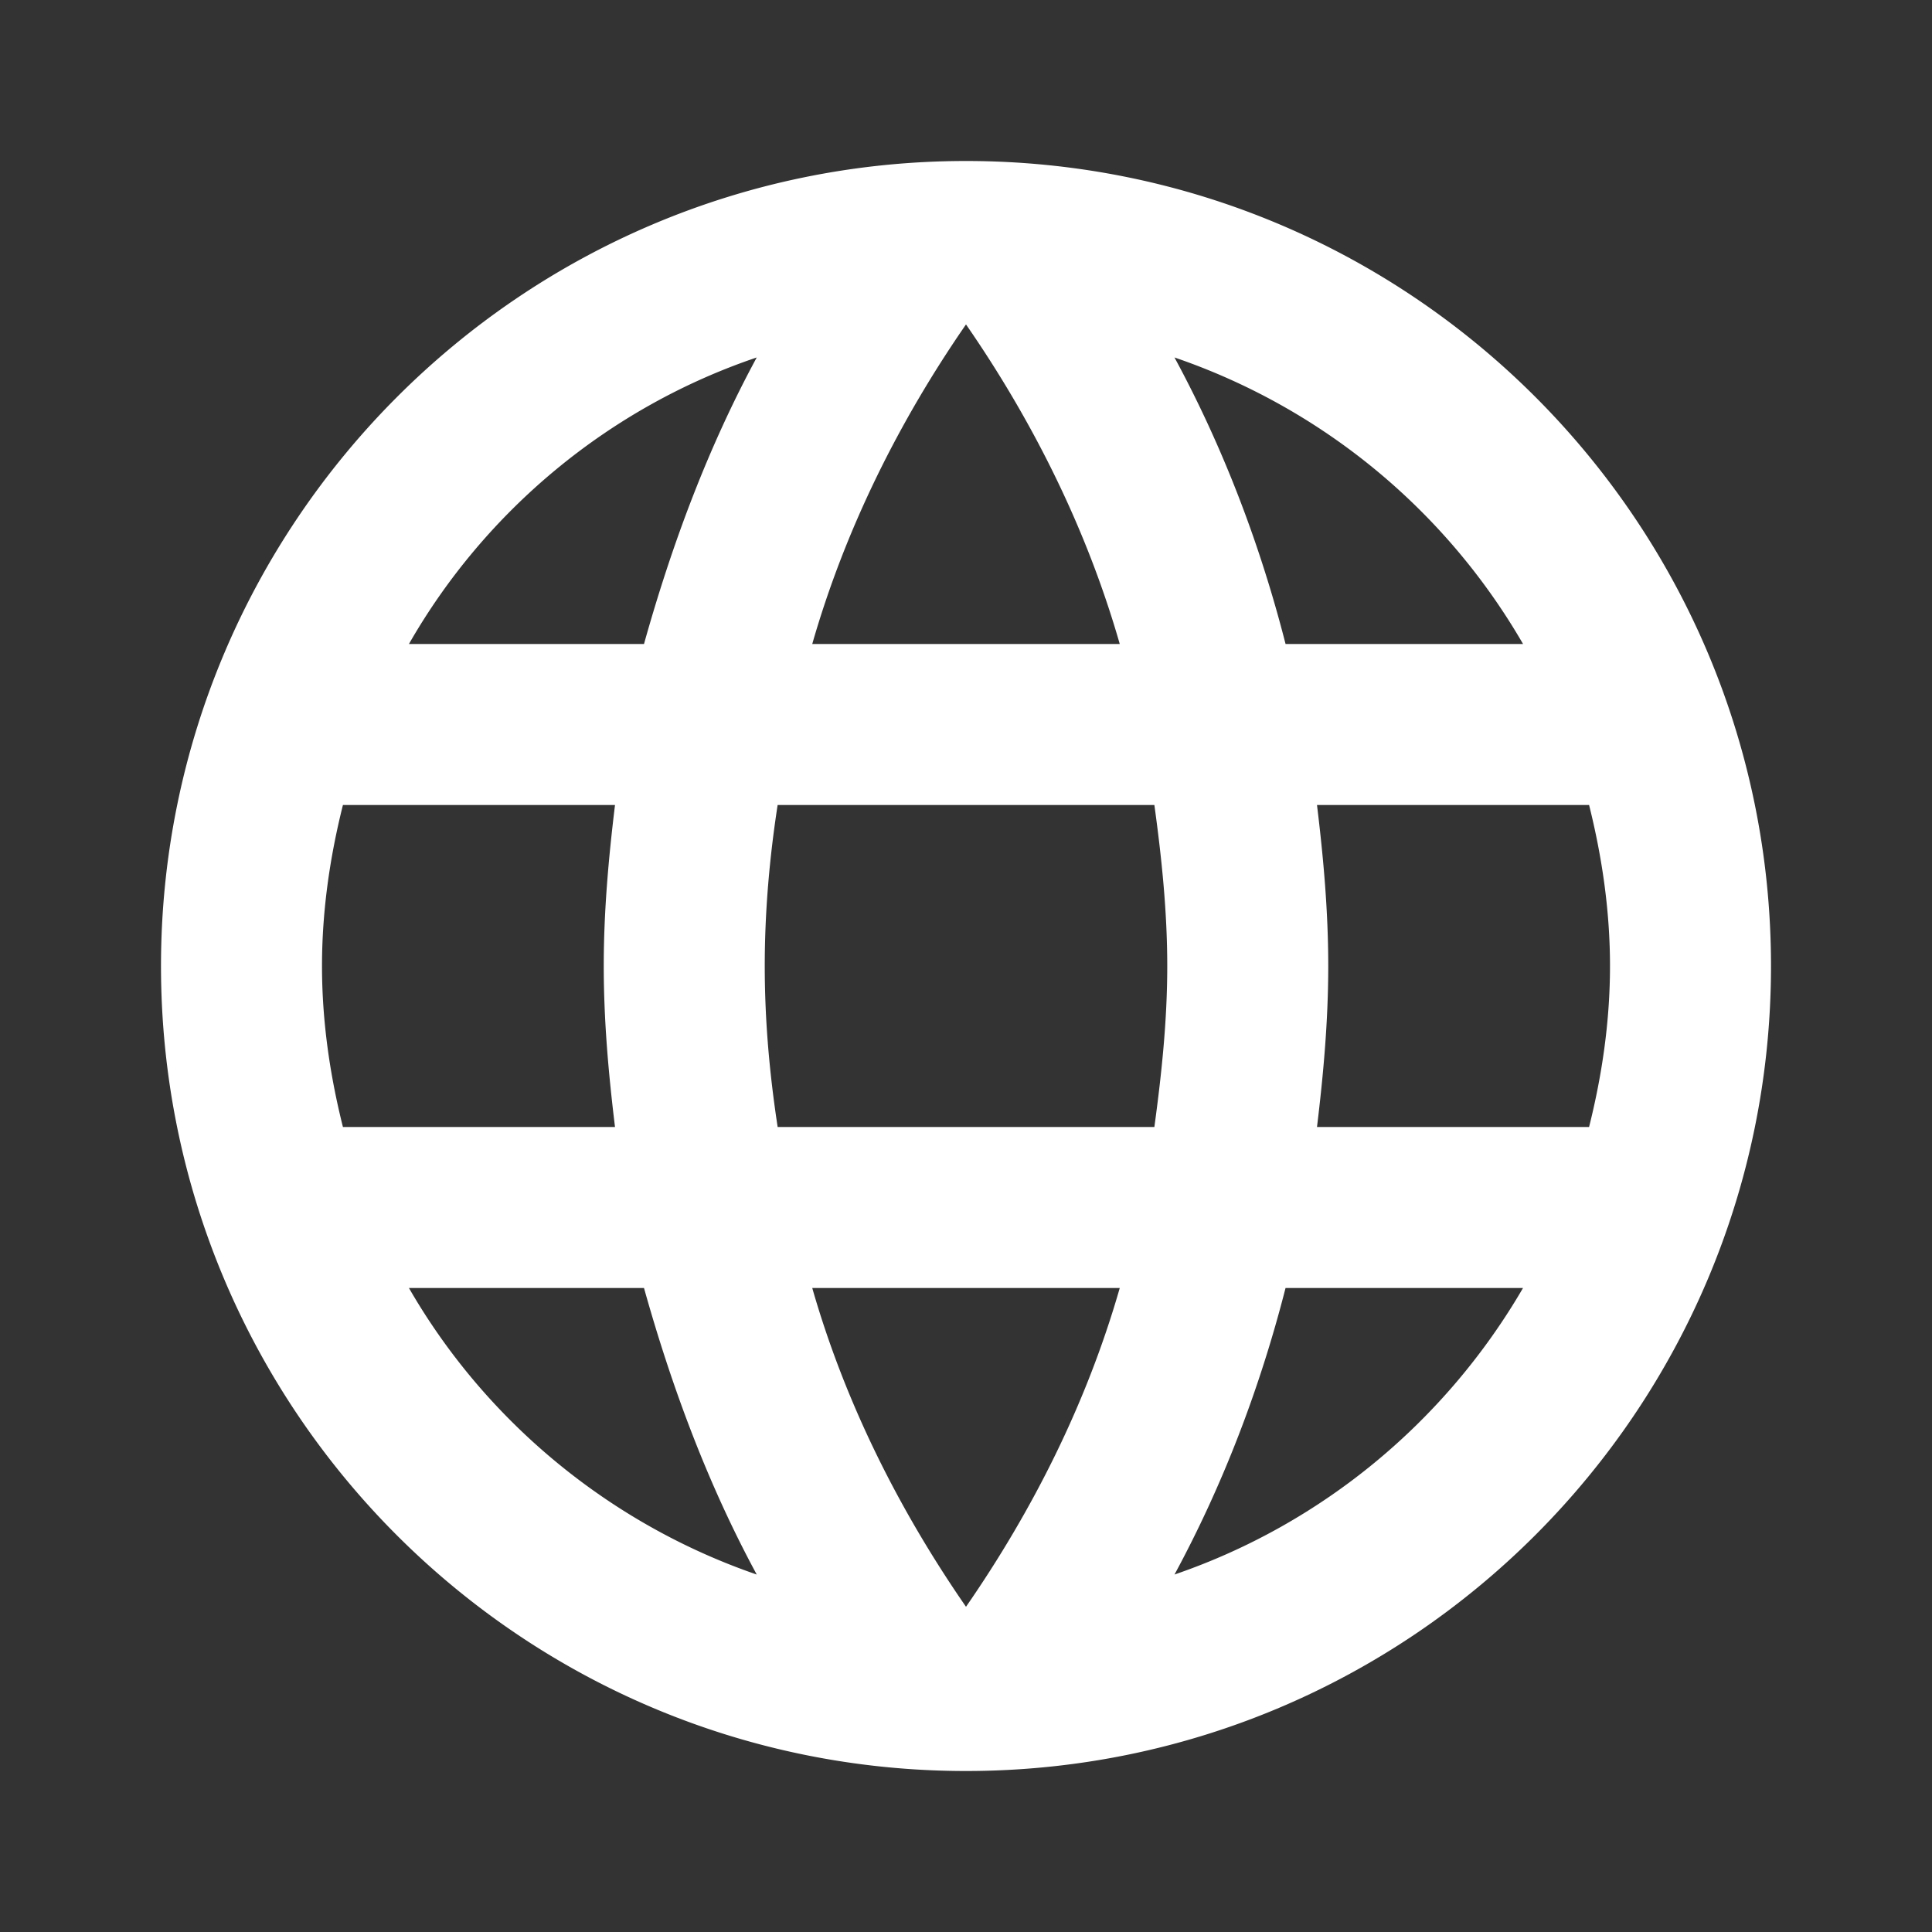
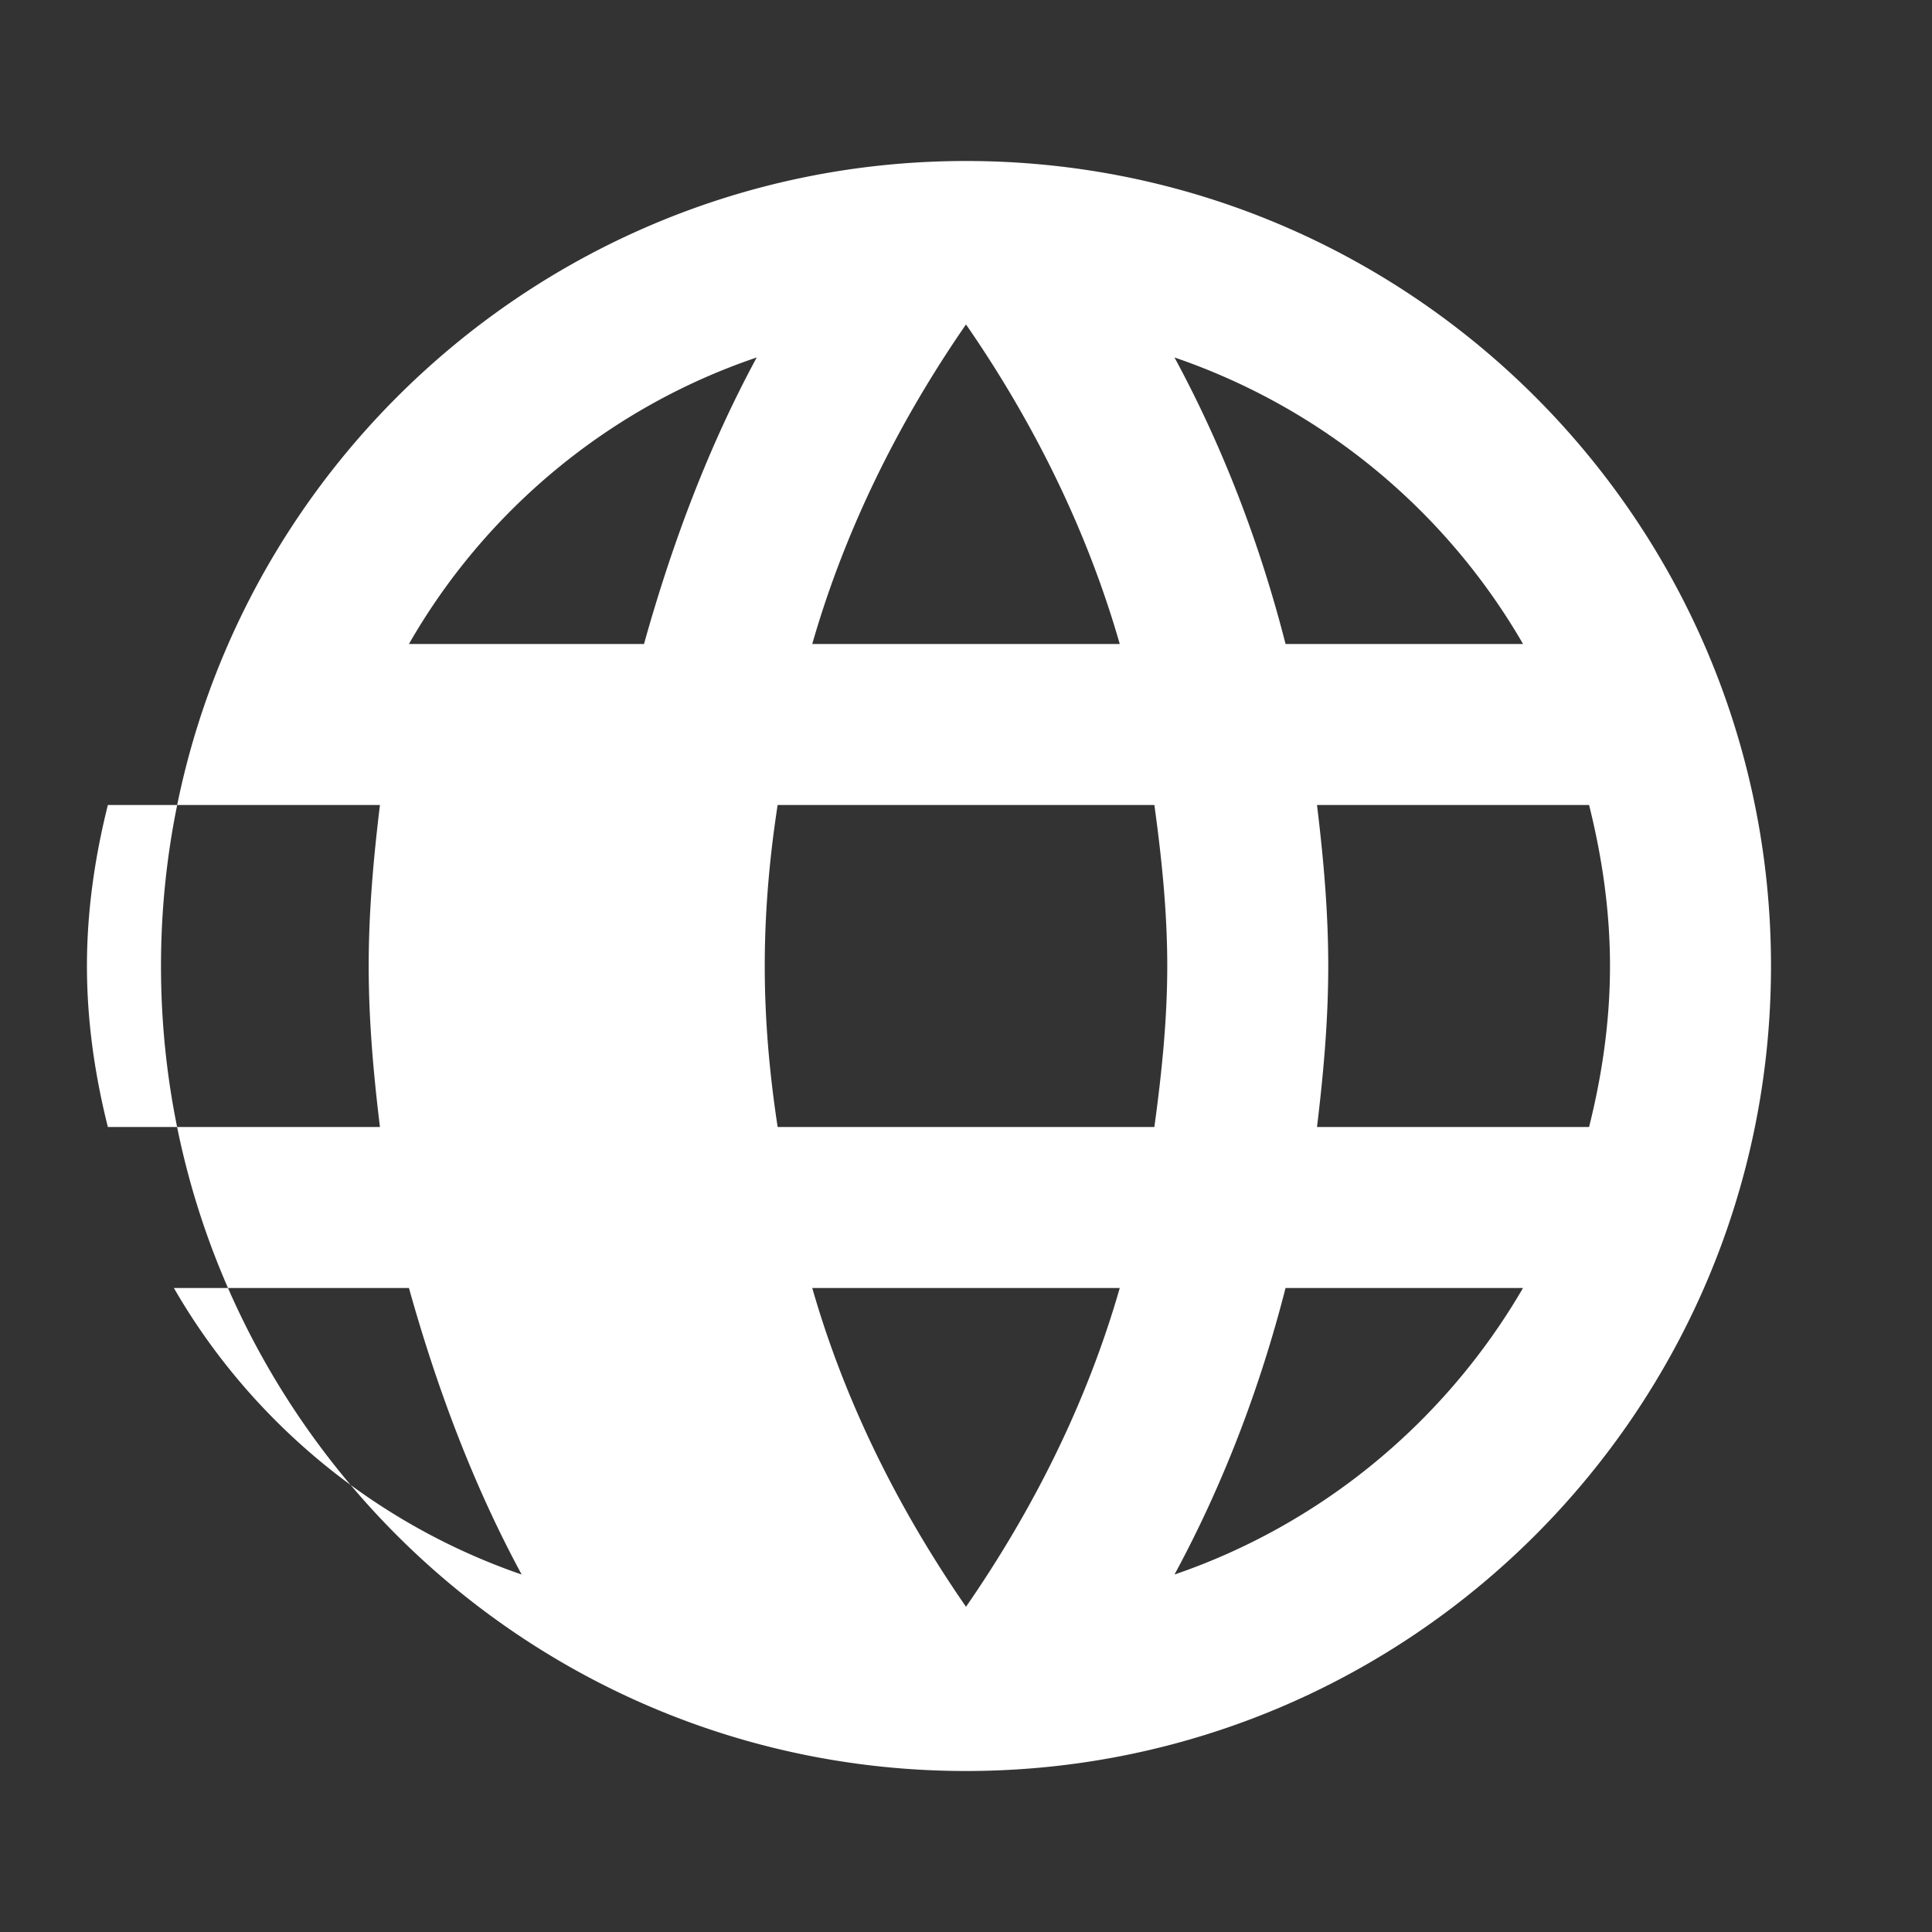
<svg xmlns="http://www.w3.org/2000/svg" width="96" height="96">
  <rect width="100%" height="100%" fill="#333333" stroke="none" />
  <style>
        .st0 {
        style=stroke:none;
        fill-rule:nonzero;
        fill:#fff;
        fill-opacity:1
        }
    </style>
-   <path class="st0" d="M65.441 56c.32-2.64.559-5.281.559-8 0-2.719-.238-5.36-.559-8h13.52C79.6 42.559 80 45.238 80 48c0 2.762-.398 5.441-1.04 8m-20.6 22.238C60.761 73.801 62.601 69 63.878 64h11.8c-3.84 6.602-9.96 11.719-17.32 14.238M57.36 56H38.641c-.403-2.64-.641-5.281-.641-8 0-2.719.238-5.398.64-8h18.72c.359 2.602.64 5.281.64 8 0 2.719-.281 5.36-.64 8M48 79.84c-3.32-4.8-6-10.121-7.64-15.84h15.28C54 69.719 51.32 75.04 48 79.84M32 32H20.32c3.801-6.64 9.961-11.762 17.282-14.238C35.199 22.199 33.398 27 32 32M20.32 64H32c1.398 5 3.2 9.8 5.602 14.238-7.32-2.52-13.48-7.636-17.282-14.238m-3.28-8c-.642-2.559-1.04-5.238-1.04-8 0-2.762.398-5.441 1.04-8h13.519c-.32 2.64-.559 5.281-.559 8 0 2.719.238 5.36.559 8M48 16.121c3.32 4.8 6 10.16 7.64 15.879H40.36C42 26.281 44.68 20.922 48 16.121M75.68 32H63.879c-1.277-5-3.117-9.8-5.52-14.238A31.942 31.942 0 0 1 75.68 32M48 8C25.879 8 8 26 8 48c0 22.09 17.91 40 40 40s40-17.91 40-40S70.09 8 48 8Zm0 0" />
+   <path class="st0" d="M65.441 56c.32-2.64.559-5.281.559-8 0-2.719-.238-5.36-.559-8h13.52C79.6 42.559 80 45.238 80 48c0 2.762-.398 5.441-1.04 8m-20.6 22.238C60.761 73.801 62.601 69 63.878 64h11.8c-3.84 6.602-9.96 11.719-17.32 14.238M57.36 56H38.641c-.403-2.64-.641-5.281-.641-8 0-2.719.238-5.398.64-8h18.72c.359 2.602.64 5.281.64 8 0 2.719-.281 5.36-.64 8M48 79.84c-3.32-4.8-6-10.121-7.64-15.84h15.28C54 69.719 51.32 75.04 48 79.84M32 32H20.32c3.801-6.64 9.961-11.762 17.282-14.238C35.199 22.199 33.398 27 32 32M20.32 64c1.398 5 3.2 9.8 5.602 14.238-7.32-2.52-13.48-7.636-17.282-14.238m-3.28-8c-.642-2.559-1.04-5.238-1.04-8 0-2.762.398-5.441 1.04-8h13.519c-.32 2.64-.559 5.281-.559 8 0 2.719.238 5.36.559 8M48 16.121c3.32 4.8 6 10.16 7.64 15.879H40.36C42 26.281 44.68 20.922 48 16.121M75.68 32H63.879c-1.277-5-3.117-9.8-5.52-14.238A31.942 31.942 0 0 1 75.68 32M48 8C25.879 8 8 26 8 48c0 22.09 17.91 40 40 40s40-17.91 40-40S70.09 8 48 8Zm0 0" />
</svg>